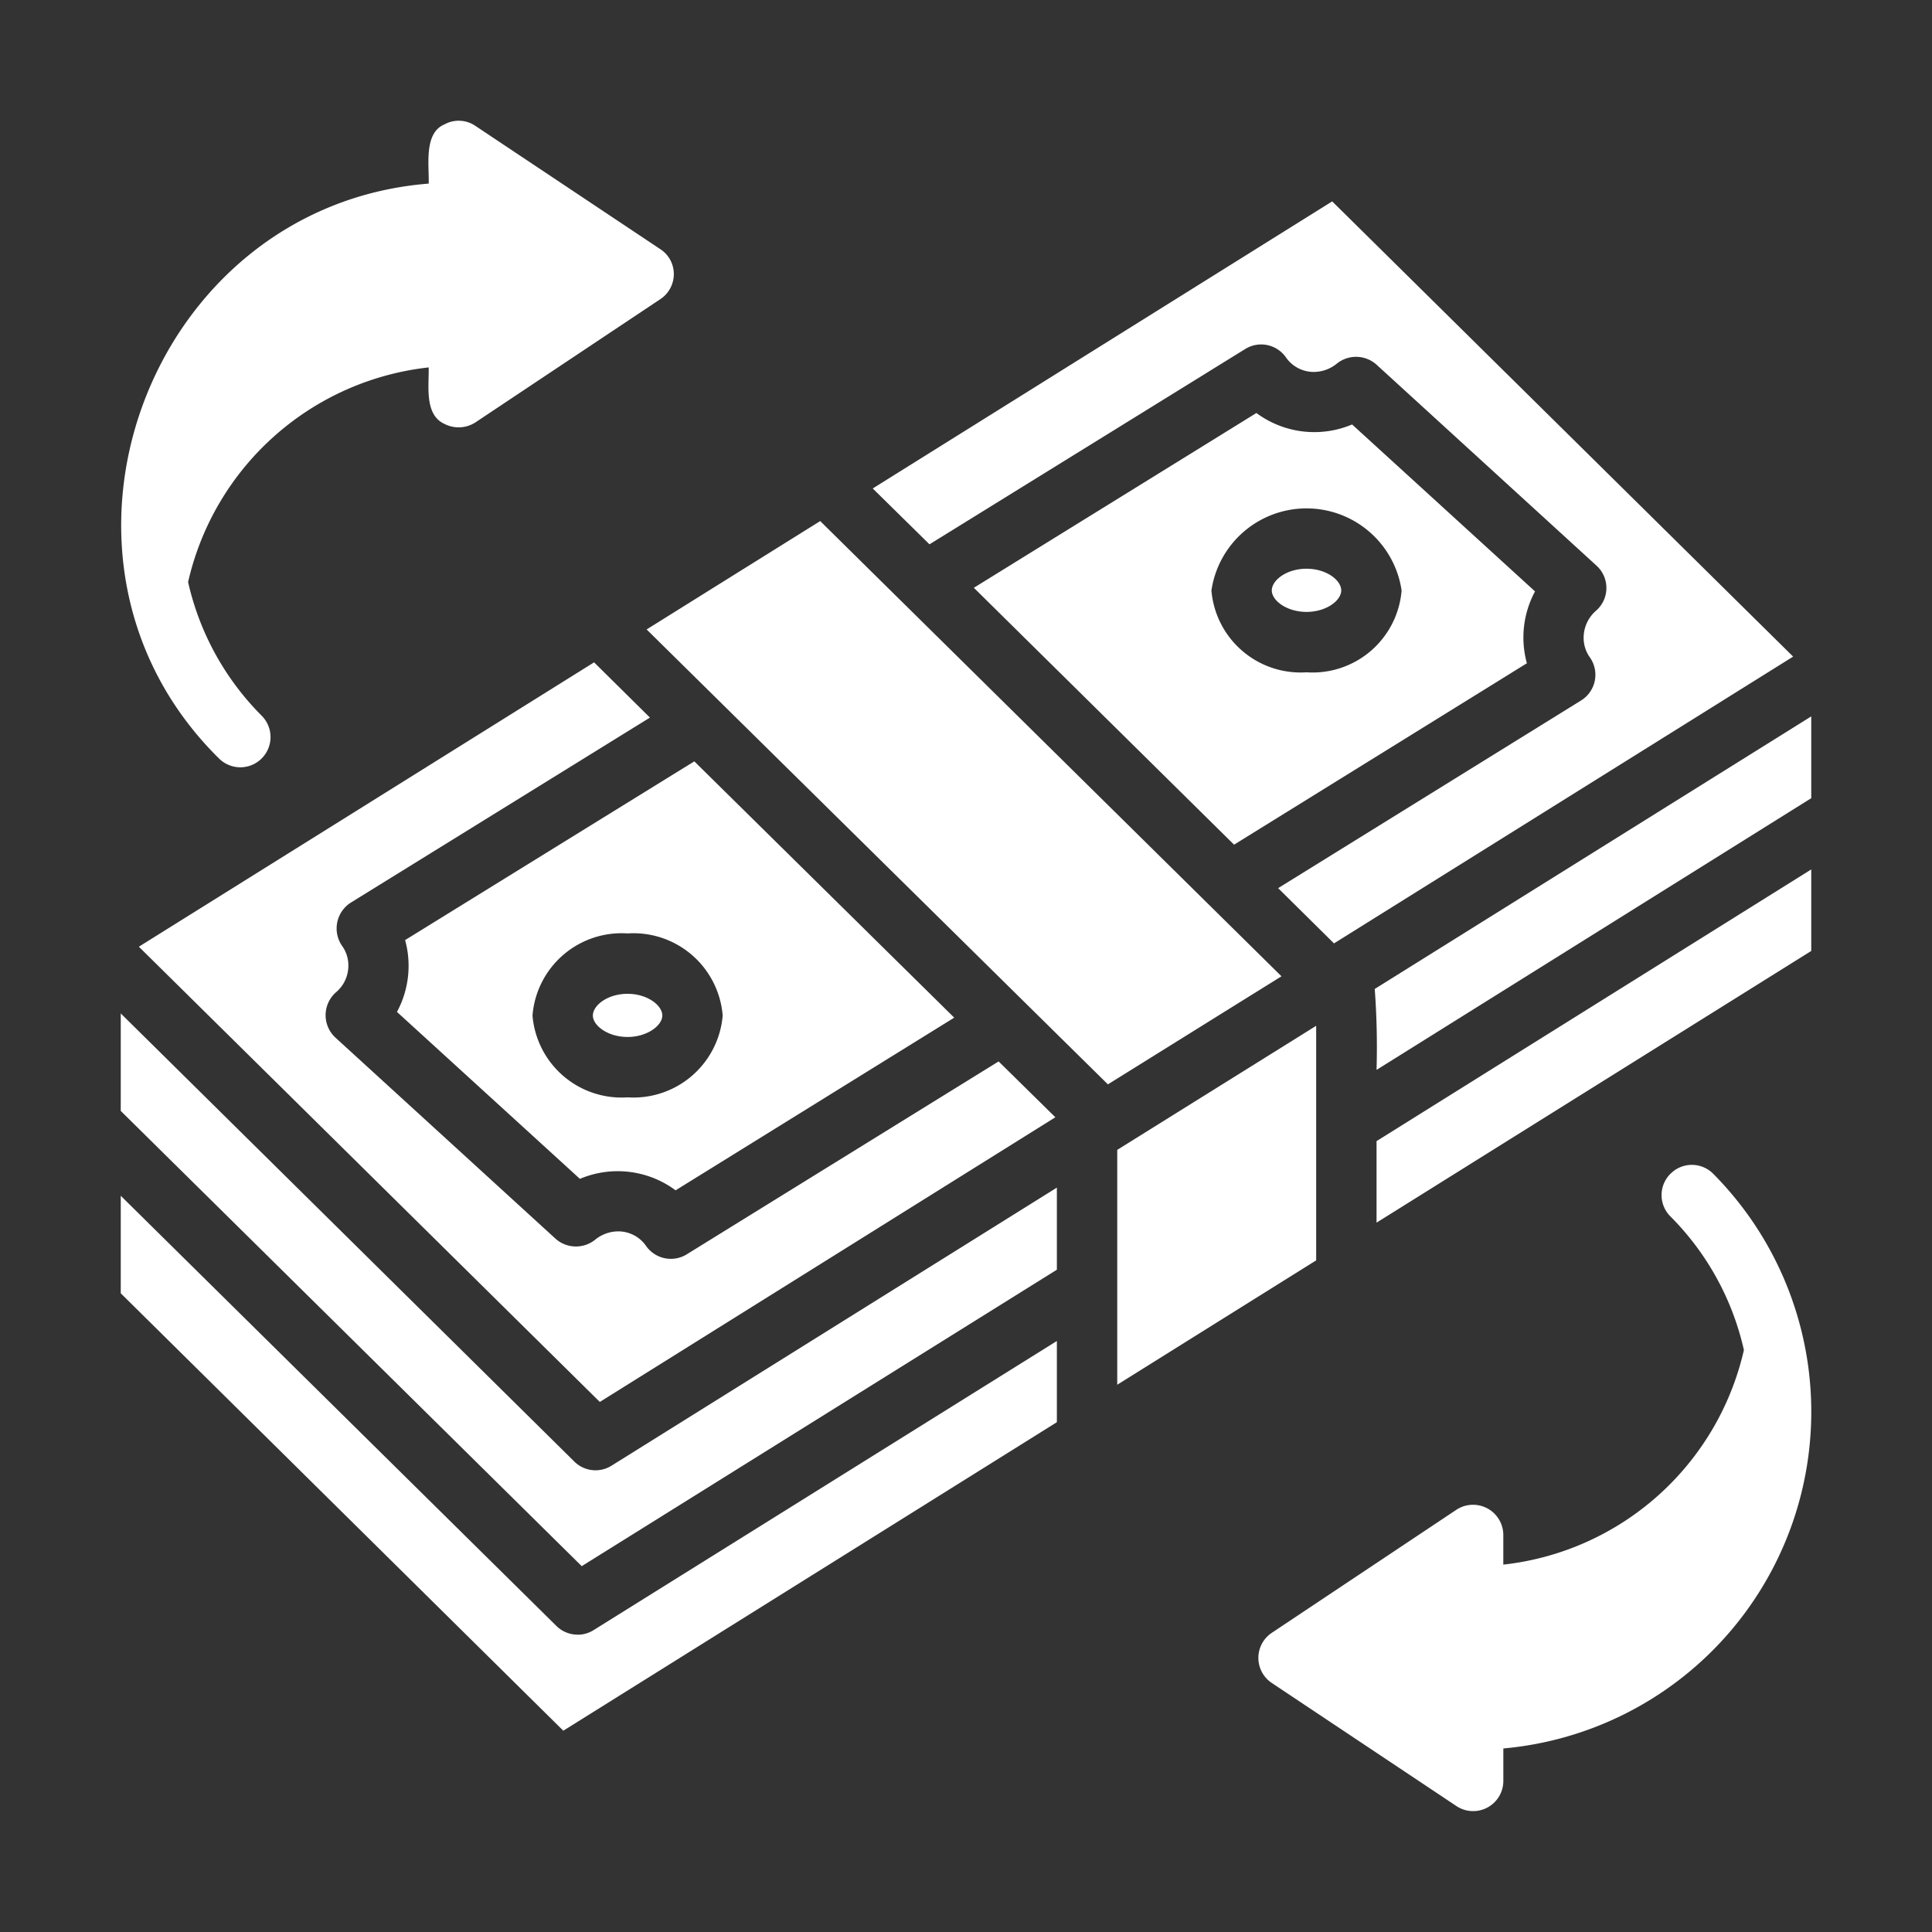
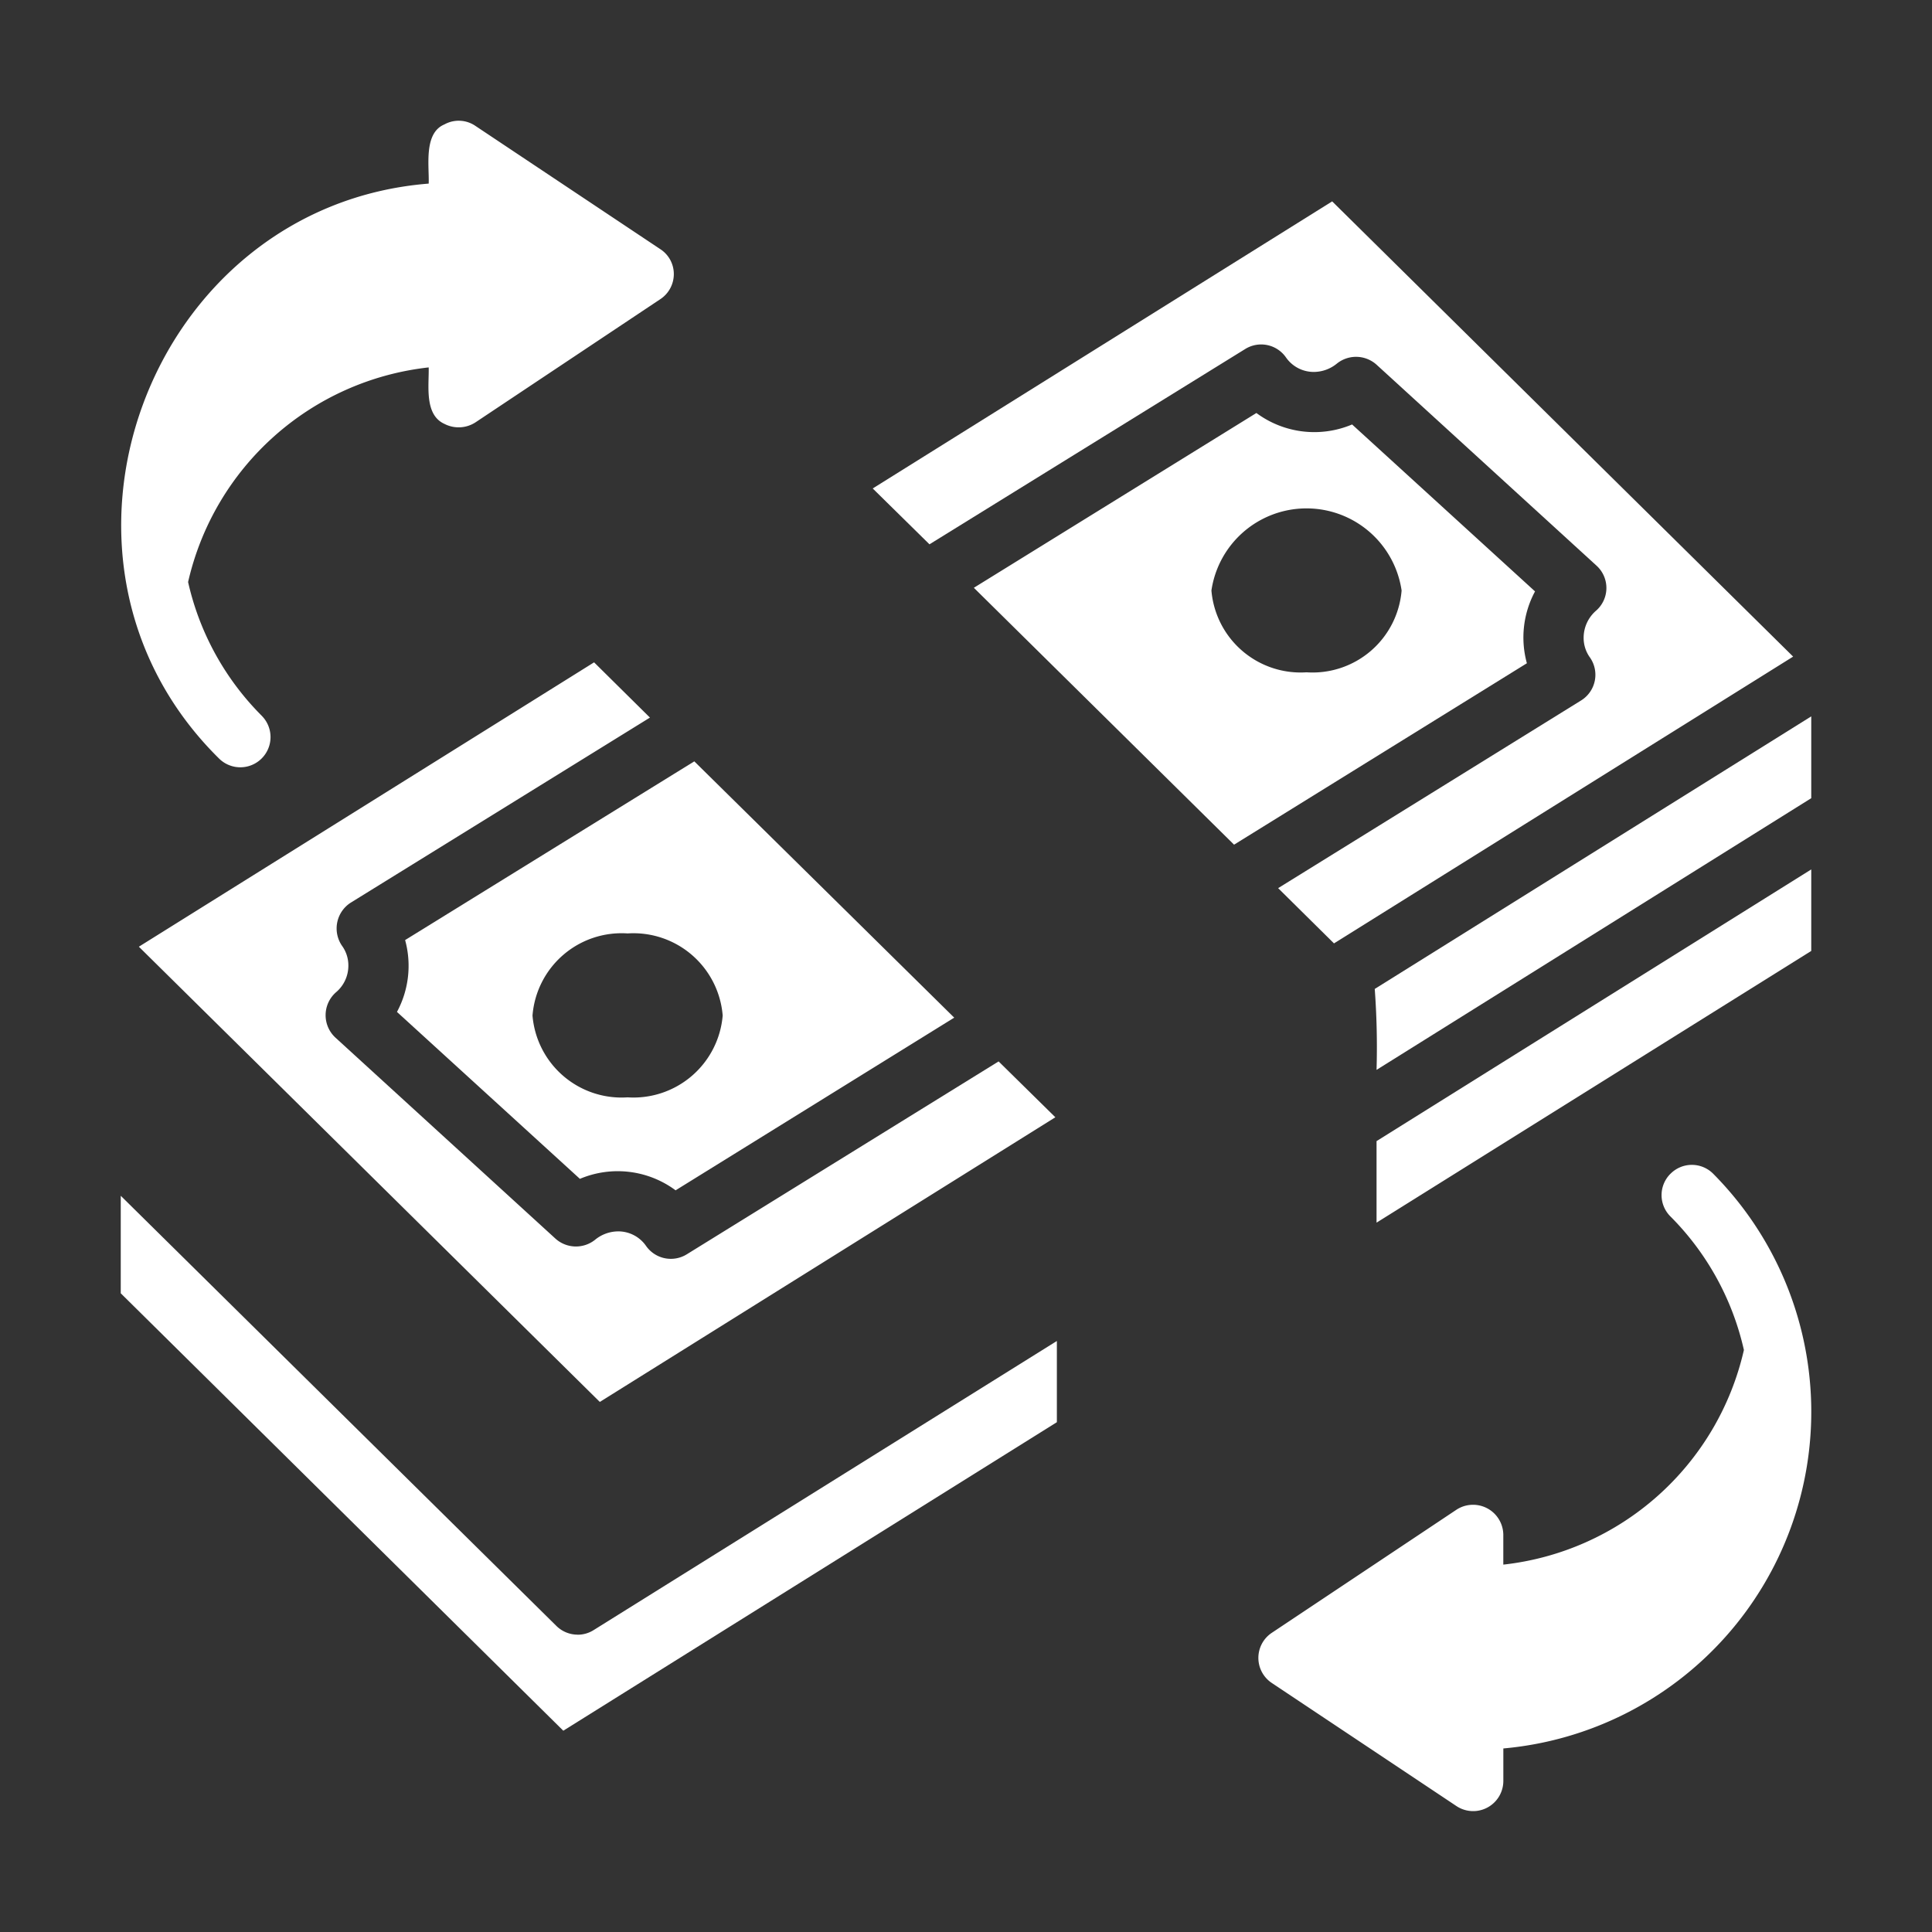
<svg xmlns="http://www.w3.org/2000/svg" version="1.1" width="512" height="512" x="0" y="0" viewBox="0 0 64 64" style="enable-background:new 0 0 512 512" xml:space="preserve" class="">
  <rect x="0" y="0" width="64" height="64" fill="#333333" stroke="none" />
  <g>
    <path d="M8.671 23.711a9.09 9.09 0 0 1-2.44-4.43 9.213 9.213 0 0 1 7.97-7.11c.015.589-.153 1.565.52 1.87a1.025 1.025 0 0 0 1.03-.05l6.12-4.079a.995.995 0 0 0 .45-.83.982.982 0 0 0-.45-.83l-6.12-4.08a.98.98 0 0 0-1.03-.05c-.694.29-.498 1.381-.52 1.96-9.283.739-13.645 12.431-6.95 19.04a1 1 0 0 0 1.42-1.41zM55.339 38.88a.996.996 0 0 0-.01 1.41 9.09 9.09 0 0 1 2.44 4.43 9.212 9.212 0 0 1-7.97 7.11v-.99a1.003 1.003 0 0 0-1.55-.83l-6.12 4.08a.998.998 0 0 0 0 1.66l6.12 4.08A1 1 0 0 0 49.8 59v-1.08a11.196 11.196 0 0 0 6.95-19.04.996.996 0 0 0-1.41 0zM4.6 31.361l15.27 15.08 15.09-9.43-1.88-1.85-10.33 6.39a1.003 1.003 0 0 1-1.35-.28 1.12 1.12 0 0 0-.92-.48 1.214 1.214 0 0 0-.77.28 1.014 1.014 0 0 1-1.31-.04l-7.29-6.66a1.01 1.01 0 0 1 .02-1.5 1.15 1.15 0 0 0 .41-.88 1.105 1.105 0 0 0-.21-.66 1.014 1.014 0 0 1 .29-1.43l9.91-6.13-1.85-1.83z" fill="#ffffff" opacity="1" data-original="#000000" class="" />
    <path d="M19.21 39.051a3.219 3.219 0 0 1 3.17.38l9.23-5.72-8.61-8.49-9.58 5.92a3.219 3.219 0 0 1-.27 2.38zm1.58-8.13a2.966 2.966 0 0 1 3.15 2.72 2.966 2.966 0 0 1-3.15 2.71 2.96 2.96 0 0 1-3.15-2.71 2.96 2.96 0 0 1 3.15-2.72zM44.79 14.061a3.22 3.22 0 0 1-3.17-.38l-9.36 5.79 8.62 8.51 9.7-6.01a3.219 3.219 0 0 1 .27-2.38zm-1.51 8.21a2.966 2.966 0 0 1-3.15-2.71 3.184 3.184 0 0 1 6.3 0 2.96 2.96 0 0 1-3.15 2.71z" fill="#ffffff" opacity="1" data-original="#000000" class="" />
    <path d="M41.25 11.561a1.001 1.001 0 0 1 1.35.28 1.12 1.12 0 0 0 .92.48 1.214 1.214 0 0 0 .77-.28 1.014 1.014 0 0 1 1.31.04l7.29 6.66a.998.998 0 0 1-.02 1.49 1.187 1.187 0 0 0-.41.89 1.104 1.104 0 0 0 .21.66 1.001 1.001 0 0 1-.29 1.42l-10.04 6.22 1.85 1.83 15.21-9.5-15.27-15.08-15.22 9.51 1.88 1.85zM45.54 32.76a26.035 26.035 0 0 1 .06 2.681l14.4-9v-2.71zM45.6 40.501l14.4-9v-2.7l-14.4 9zM19.13 54.15a1.001 1.001 0 0 1-.7-.29L4 39.612v3.23l14.66 14.49 16.35-10.22v-2.69l-15.35 9.58a.988.988 0 0 1-.53.15z" fill="#ffffff" opacity="1" data-original="#000000" class="" />
-     <path d="M19.03 48.421 4 33.571v3.23l15.27 15.08 15.74-9.82v-2.72l-14.75 9.21a.997.997 0 0 1-1.23-.13zM43.6 33.981l-6.59 4.11v7.78l6.59-4.12zM27.17 17.261l-5.75 3.59 15.28 15.07 5.75-3.58zM43.28 18.84c-.66 0-1.15.38-1.15.72 0 .33.49.71 1.15.71s1.15-.38 1.15-.71c0-.34-.49-.72-1.15-.72zM20.79 34.351c.65 0 1.15-.38 1.15-.71 0-.34-.5-.72-1.15-.72-.66 0-1.15.38-1.15.72 0 .33.49.71 1.15.71z" fill="#ffffff" opacity="1" data-original="#000000" class="" />
  </g>
</svg>